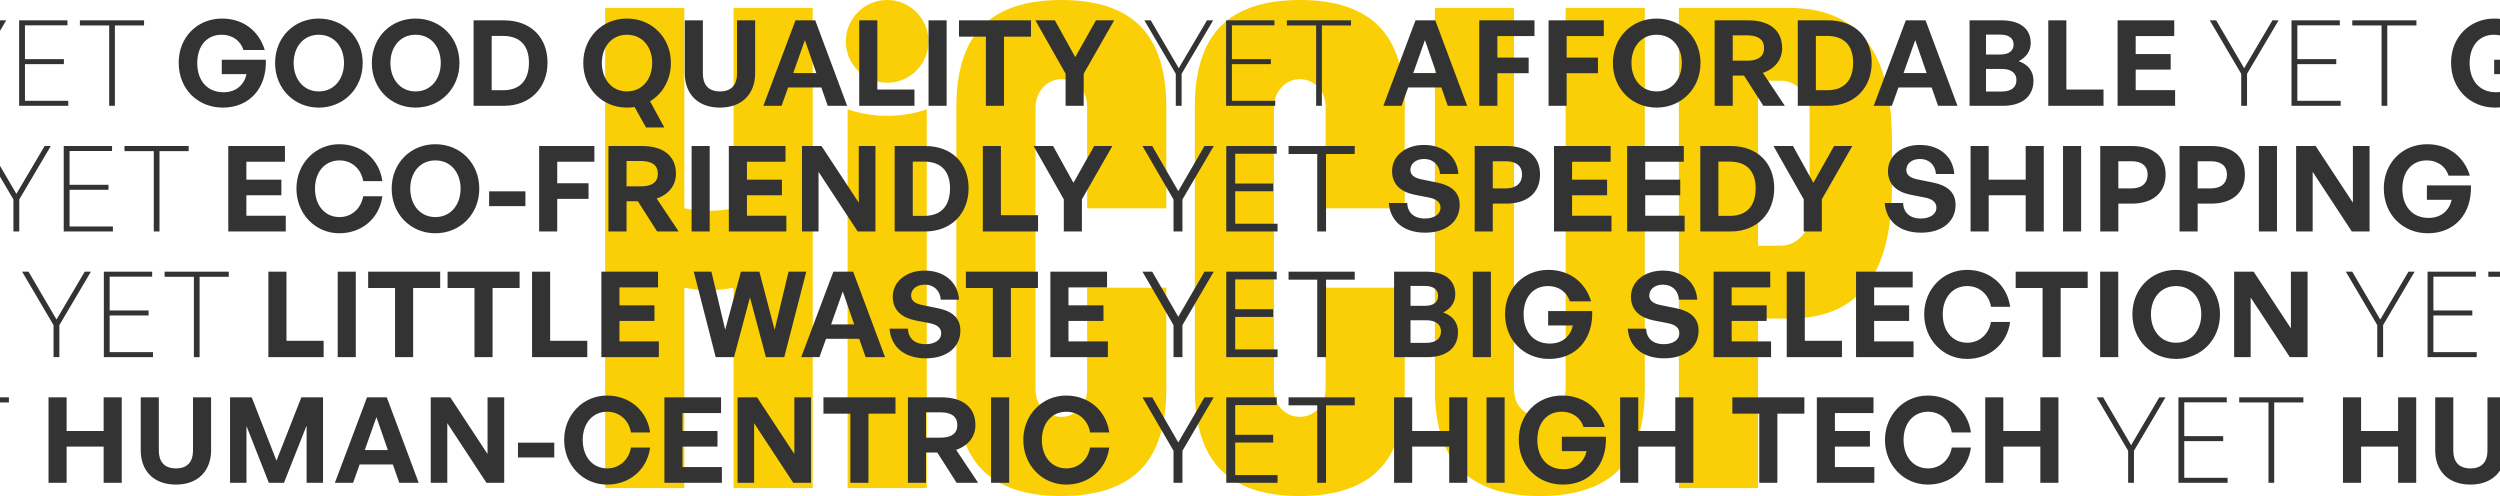
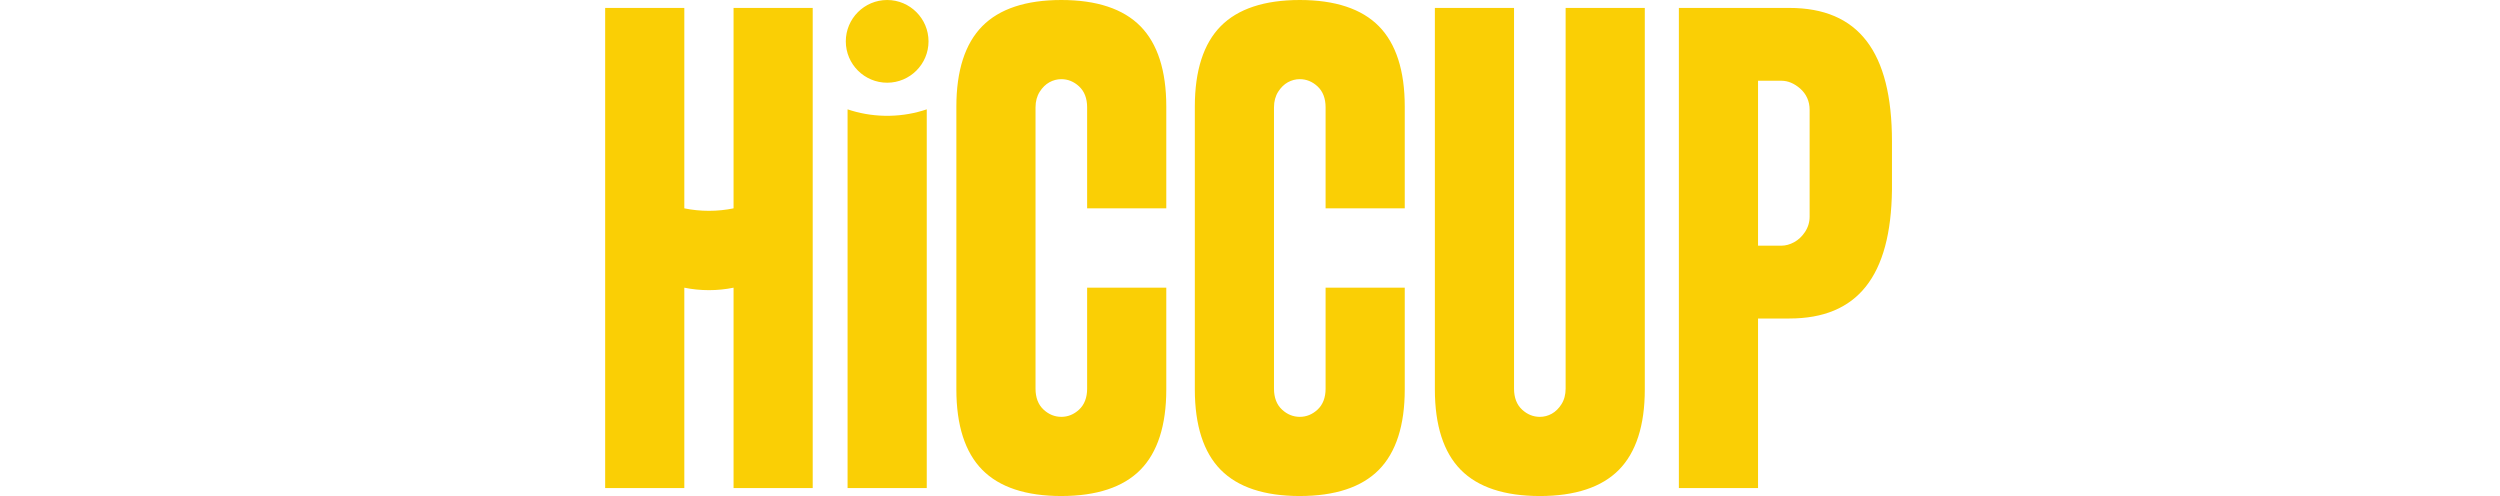
<svg xmlns="http://www.w3.org/2000/svg" width="1512" height="300" viewBox="0 0 1512 300" fill="none">
  <path fill-rule="evenodd" clip-rule="evenodd" d="M594.069 284.15C604.437 294.664 620.528 299.995 641.891 299.995V299.991C663.255 299.991 679.345 294.659 689.713 284.146C700.104 273.61 705.372 257.26 705.372 235.546V173.984H657.496V235.069C657.496 240.492 655.85 244.76 652.596 247.769C649.468 250.651 645.878 252.11 641.891 252.11C637.905 252.11 634.3 250.646 631.187 247.769C627.937 244.774 626.287 240.501 626.287 235.069V64.917C626.287 61.299 627.146 58.117 628.832 55.472C630.441 52.945 632.396 51.026 634.664 49.763C636.937 48.513 639.369 47.877 641.891 47.877C645.868 47.877 649.468 49.336 652.6 52.222C655.85 55.226 657.496 59.495 657.496 64.917V126.003H705.372V64.44C705.372 42.731 700.104 26.381 689.713 15.845C679.345 5.332 663.25 0 641.891 0C620.532 0 604.442 5.332 594.069 15.845C583.679 26.381 578.41 42.731 578.41 64.44V235.551C578.41 257.264 583.679 273.614 594.069 284.15ZM443.653 4.791V126.007C438.849 126.994 433.863 127.503 428.772 127.503C423.681 127.503 418.695 126.998 413.877 126.007V4.791H366V295.2H413.877V173.993C418.695 174.979 423.676 175.484 428.772 175.484C433.867 175.484 438.849 174.979 443.653 173.993V295.2H491.53V4.791H443.653ZM560.502 66.131V295.2H512.611V66.131C519.643 68.504 527.134 69.863 534.911 70.022C535.452 70.044 536.006 70.044 536.547 70.044C537.088 70.044 537.643 70.044 538.184 70.022C545.974 69.867 553.465 68.504 560.497 66.131H560.502ZM786.112 299.995C764.749 299.995 748.658 294.664 738.29 284.15C727.899 273.614 722.631 257.264 722.631 235.551V64.44C722.631 42.731 727.899 26.381 738.29 15.845C748.662 5.332 764.753 0 786.112 0C807.471 0 823.566 5.332 833.934 15.845C844.325 26.381 849.593 42.731 849.593 64.44V126.003H801.716V64.917C801.716 59.495 800.071 55.226 796.821 52.222C793.689 49.336 790.089 47.877 786.112 47.877C783.589 47.877 781.157 48.513 778.885 49.763C776.617 51.026 774.662 52.945 773.053 55.472C771.367 58.117 770.508 61.299 770.508 64.917V235.069C770.508 240.501 772.158 244.774 775.407 247.769C778.521 250.646 782.126 252.11 786.112 252.11C790.098 252.11 793.689 250.651 796.816 247.769C800.071 244.76 801.716 240.492 801.716 235.069V173.984H849.593V235.546C849.593 257.26 844.325 273.61 833.934 284.146C823.566 294.659 807.475 299.991 786.112 299.991V299.995ZM883.469 284.15C893.837 294.664 909.928 299.995 931.291 299.995V300C952.654 300 968.745 294.668 979.113 284.155C989.504 273.619 994.772 257.269 994.772 235.556V4.795H946.891V235.074C946.891 238.687 946.036 241.865 944.346 244.524C942.718 247.064 940.759 248.983 938.536 250.214C936.277 251.478 933.837 252.114 931.291 252.114C927.309 252.114 923.705 250.651 920.591 247.774C917.337 244.778 915.687 240.505 915.687 235.074V4.795H867.81V235.551C867.81 257.264 873.078 273.614 883.469 284.15ZM1063.26 148.584H1077.42C1079.94 148.584 1082.53 147.875 1085.1 146.475C1087.66 145.075 1089.84 143.025 1091.61 140.371C1093.51 137.516 1094.46 134.389 1094.46 131.062V66.353C1094.46 61.267 1092.48 56.845 1088.74 53.563C1085.13 50.422 1081.33 48.836 1077.42 48.836H1063.26V148.584ZM1015.38 295.2V4.795H1082.22C1123.97 4.795 1144.26 31.204 1144.26 85.531V114.766C1143.65 167.138 1123.36 192.629 1082.22 192.629H1063.26V295.2H1015.38ZM511.543 25.013C511.543 38.804 522.766 50.026 536.556 50.026C550.347 50.026 561.57 38.804 561.57 25.013C561.57 11.223 550.347 0 536.556 0C522.766 0 511.543 11.223 511.543 25.013Z" fill="#FACF05" />
-   <path d="M-498.717 64L-502.605 52.912H-522.693L-526.653 64H-537.669L-518.229 12.304H-506.277L-486.981 64H-498.717ZM-512.541 24.256L-519.597 44.2H-505.629L-512.541 24.256ZM-468.74 64H-479.684V12.304H-446.276V21.808H-468.74V34.84H-449.804V44.272H-468.74V64ZM-426.818 64H-437.762V12.304H-404.354V21.808H-426.818V34.84H-407.882V44.272H-426.818V64ZM-372.44 65.08C-387.344 65.08 -398.864 53.56 -398.864 38.08C-398.864 22.6 -387.344 11.224 -372.44 11.224C-357.464 11.224 -345.872 22.6 -345.872 38.08C-345.872 53.56 -357.464 65.08 -372.44 65.08ZM-372.44 55.288C-362.936 55.288 -357.176 47.584 -357.176 38.08C-357.176 28.576 -362.936 21.016 -372.44 21.016C-381.872 21.016 -387.632 28.576 -387.632 38.08C-387.632 47.584 -381.872 55.288 -372.44 55.288ZM-326.38 64H-337.324V12.304H-317.092C-304.06 12.304 -296.5 18.352 -296.5 29.08C-296.5 36.064 -300.82 41.608 -308.164 44.056L-294.844 64H-307.876L-319.54 45.712H-326.38V64ZM-326.38 21.376V36.712H-317.596C-310.972 36.712 -307.444 34.12 -307.444 29.08C-307.444 23.968 -310.972 21.376 -317.596 21.376H-326.38ZM-268.675 64H-287.035V12.304H-268.675C-252.259 12.304 -242.323 22.816 -242.323 37.864C-242.323 52.912 -252.619 64 -268.675 64ZM-276.091 21.736V54.568H-269.251C-258.955 54.568 -253.555 48.592 -253.555 37.864C-253.555 27.568 -258.955 21.736 -269.251 21.736H-276.091ZM-202.186 64L-206.074 52.912H-226.162L-230.122 64H-241.138L-221.698 12.304H-209.746L-190.45 64H-202.186ZM-216.01 24.256L-223.066 44.2H-209.098L-216.01 24.256ZM-144.488 48.808C-144.488 58.384 -151.544 64 -162.92 64H-183.152V12.304H-163.712C-152.84 12.304 -146.144 17.2 -146.144 26.056C-146.144 30.808 -148.808 34.624 -153.416 37C-147.656 39.016 -144.488 43.12 -144.488 48.808ZM-164.576 20.944H-173.216V32.968H-164.576C-159.248 32.968 -156.512 30.664 -156.512 26.92C-156.512 23.248 -159.248 20.944 -164.576 20.944ZM-163.784 41.68H-173.216V55.36H-163.784C-157.88 55.36 -154.784 52.768 -154.784 48.376C-154.784 44.272 -157.88 41.68 -163.784 41.68ZM-102.127 64H-135.535V12.304H-124.591V54.136H-102.127V64ZM-58.837 54.496V64H-93.613V12.304H-59.341V21.808H-82.669V32.68H-61.501V42.112H-82.669V54.496H-58.837ZM-15.324 44.632V64H-18.852V44.632L-37.86 12.304H-33.972L-17.052 41.248L0.012 12.304H3.756L-15.324 44.632ZM41.303 60.976V64H11.568V12.304H40.8V15.328H15.095V35.776H38.639V38.8H15.095V60.976H41.303ZM69.489 64H66.033V15.4H48.321V12.304H87.129V15.4H69.489V64ZM134.706 65.08C119.73 65.08 108.066 53.92 108.066 37.936C108.066 22.672 119.154 11.224 134.274 11.224C147.378 11.224 156.738 19 160.122 30.232H147.234C145.65 24.976 140.898 21.016 133.986 21.016C125.634 21.016 119.298 27.136 119.298 38.224C119.298 48.16 124.842 55.792 135.21 55.792C142.842 55.792 147.666 51.256 149.106 44.848H134.13V36.136H160.77C161.418 52.984 151.194 65.08 134.706 65.08ZM192.794 65.08C177.89 65.08 166.37 53.56 166.37 38.08C166.37 22.6 177.89 11.224 192.794 11.224C207.77 11.224 219.362 22.6 219.362 38.08C219.362 53.56 207.77 65.08 192.794 65.08ZM192.794 55.288C202.298 55.288 208.058 47.584 208.058 38.08C208.058 28.576 202.298 21.016 192.794 21.016C183.362 21.016 177.602 28.576 177.602 38.08C177.602 47.584 183.362 55.288 192.794 55.288ZM251.31 65.08C236.406 65.08 224.886 53.56 224.886 38.08C224.886 22.6 236.406 11.224 251.31 11.224C266.286 11.224 277.878 22.6 277.878 38.08C277.878 53.56 266.286 65.08 251.31 65.08ZM251.31 55.288C260.814 55.288 266.574 47.584 266.574 38.08C266.574 28.576 260.814 21.016 251.31 21.016C241.878 21.016 236.118 28.576 236.118 38.08C236.118 47.584 241.878 55.288 251.31 55.288ZM304.786 64H286.426V12.304H304.786C321.202 12.304 331.138 22.816 331.138 37.864C331.138 52.912 320.842 64 304.786 64ZM297.37 21.736V54.568H304.21C314.506 54.568 319.906 48.592 319.906 37.864C319.906 27.568 314.506 21.736 304.21 21.736H297.37ZM379.185 65.08C364.281 65.08 352.761 53.56 352.761 38.08C352.761 22.6 364.281 11.224 379.185 11.224C394.161 11.224 405.753 22.6 405.753 38.08C405.753 48.232 400.785 56.656 393.153 61.264L401.793 77.104H390.705L383.793 64.72C382.281 64.936 380.769 65.08 379.185 65.08ZM379.185 55.288C388.689 55.288 394.449 47.584 394.449 38.08C394.449 28.576 388.689 21.016 379.185 21.016C369.753 21.016 363.993 28.576 363.993 38.08C363.993 47.584 369.753 55.288 379.185 55.288ZM456.709 12.304V44.344C456.709 56.584 448.933 65.08 435.469 65.08C421.789 65.08 414.157 56.584 414.157 44.344V12.304H425.101V44.56C425.101 50.968 428.197 55.288 435.469 55.288C442.669 55.288 445.765 50.968 445.765 44.56V12.304H456.709ZM500.626 64L496.738 52.912H476.65L472.69 64H461.674L481.114 12.304H493.066L512.362 64H500.626ZM486.802 24.256L479.746 44.2H493.714L486.802 24.256ZM553.068 64H519.66V12.304H530.604V54.136H553.068V64ZM572.526 64H561.582V12.304H572.526V64ZM607.21 64H596.266V22.168H579.994V12.304H623.554V22.168H607.21V64ZM655.418 44.56V64H644.474V44.56L626.186 12.304H637.994L650.306 34.552L662.834 12.304H673.85L655.418 44.56ZM714.644 44.632V64H711.116V44.632L692.108 12.304H695.996L712.916 41.248L729.98 12.304H733.724L714.644 44.632ZM771.272 60.976V64H741.536V12.304H770.768V15.328H745.064V35.776H768.608V38.8H745.064V60.976H771.272ZM799.457 64H796.001V15.4H778.289V12.304H817.097V15.4H799.457V64ZM875.618 64L871.73 52.912H851.642L847.682 64H836.666L856.106 12.304H868.058L887.354 64H875.618ZM861.794 24.256L854.738 44.2H868.706L861.794 24.256ZM905.596 64H894.652V12.304H928.06V21.808H905.596V34.84H924.532V44.272H905.596V64ZM947.518 64H936.574V12.304H969.982V21.808H947.518V34.84H966.454V44.272H947.518V64ZM1001.9 65.08C986.992 65.08 975.472 53.56 975.472 38.08C975.472 22.6 986.992 11.224 1001.9 11.224C1016.87 11.224 1028.46 22.6 1028.46 38.08C1028.46 53.56 1016.87 65.08 1001.9 65.08ZM1001.9 55.288C1011.4 55.288 1017.16 47.584 1017.16 38.08C1017.16 28.576 1011.4 21.016 1001.9 21.016C992.464 21.016 986.704 28.576 986.704 38.08C986.704 47.584 992.464 55.288 1001.9 55.288ZM1047.96 64H1037.01V12.304H1057.24C1070.28 12.304 1077.84 18.352 1077.84 29.08C1077.84 36.064 1073.52 41.608 1066.17 44.056L1079.49 64H1066.46L1054.8 45.712H1047.96V64ZM1047.96 21.376V36.712H1056.74C1063.36 36.712 1066.89 34.12 1066.89 29.08C1066.89 23.968 1063.36 21.376 1056.74 21.376H1047.96ZM1105.66 64H1087.3V12.304H1105.66C1122.08 12.304 1132.01 22.816 1132.01 37.864C1132.01 52.912 1121.72 64 1105.66 64ZM1098.24 21.736V54.568H1105.08C1115.38 54.568 1120.78 48.592 1120.78 37.864C1120.78 27.568 1115.38 21.736 1105.08 21.736H1098.24ZM1172.15 64L1168.26 52.912H1148.17L1144.21 64H1133.2L1152.64 12.304H1164.59L1183.89 64H1172.15ZM1158.33 24.256L1151.27 44.2H1165.24L1158.33 24.256ZM1229.85 48.808C1229.85 58.384 1222.79 64 1211.42 64H1191.18V12.304H1210.62C1221.5 12.304 1228.19 17.2 1228.19 26.056C1228.19 30.808 1225.53 34.624 1220.92 37C1226.68 39.016 1229.85 43.12 1229.85 48.808ZM1209.76 20.944H1201.12V32.968H1209.76C1215.09 32.968 1217.82 30.664 1217.82 26.92C1217.82 23.248 1215.09 20.944 1209.76 20.944ZM1210.55 41.68H1201.12V55.36H1210.55C1216.46 55.36 1219.55 52.768 1219.55 48.376C1219.55 44.272 1216.46 41.68 1210.55 41.68ZM1272.21 64H1238.8V12.304H1249.74V54.136H1272.21V64ZM1315.5 54.496V64H1280.72V12.304H1314.99V21.808H1291.67V32.68H1312.83V42.112H1291.67V54.496H1315.5ZM1359.01 44.632V64H1355.48V44.632L1336.48 12.304H1340.36L1357.28 41.248L1374.35 12.304H1378.09L1359.01 44.632ZM1415.64 60.976V64H1385.9V12.304H1415.14V15.328H1389.43V35.776H1412.98V38.8H1389.43V60.976H1415.64ZM1443.82 64H1440.37V15.4H1422.66V12.304H1461.46V15.4H1443.82V64ZM1509.04 65.08C1494.07 65.08 1482.4 53.92 1482.4 37.936C1482.4 22.672 1493.49 11.224 1508.61 11.224C1521.71 11.224 1531.07 19 1534.46 30.232H1521.57C1519.99 24.976 1515.23 21.016 1508.32 21.016C1499.97 21.016 1493.63 27.136 1493.63 38.224C1493.63 48.16 1499.18 55.792 1509.55 55.792C1517.18 55.792 1522 51.256 1523.44 44.848H1508.47V36.136H1535.11C1535.75 52.984 1525.53 65.08 1509.04 65.08ZM1567.13 65.08C1552.23 65.08 1540.71 53.56 1540.71 38.08C1540.71 22.6 1552.23 11.224 1567.13 11.224C1582.11 11.224 1593.7 22.6 1593.7 38.08C1593.7 53.56 1582.11 65.08 1567.13 65.08ZM1567.13 55.288C1576.63 55.288 1582.39 47.584 1582.39 38.08C1582.39 28.576 1576.63 21.016 1567.13 21.016C1557.7 21.016 1551.94 28.576 1551.94 38.08C1551.94 47.584 1557.7 55.288 1567.13 55.288ZM1625.65 65.08C1610.74 65.08 1599.22 53.56 1599.22 38.08C1599.22 22.6 1610.74 11.224 1625.65 11.224C1640.62 11.224 1652.21 22.6 1652.21 38.08C1652.21 53.56 1640.62 65.08 1625.65 65.08ZM1625.65 55.288C1635.15 55.288 1640.91 47.584 1640.91 38.08C1640.91 28.576 1635.15 21.016 1625.65 21.016C1616.21 21.016 1610.45 28.576 1610.45 38.08C1610.45 47.584 1616.21 55.288 1625.65 55.288ZM1679.12 64H1660.76V12.304H1679.12C1695.54 12.304 1705.47 22.816 1705.47 37.864C1705.47 52.912 1695.18 64 1679.12 64ZM1671.71 21.736V54.568H1678.55C1688.84 54.568 1694.24 48.592 1694.24 37.864C1694.24 27.568 1688.84 21.736 1678.55 21.736H1671.71ZM1753.52 65.08C1738.62 65.08 1727.1 53.56 1727.1 38.08C1727.1 22.6 1738.62 11.224 1753.52 11.224C1768.5 11.224 1780.09 22.6 1780.09 38.08C1780.09 48.232 1775.12 56.656 1767.49 61.264L1776.13 77.104H1765.04L1758.13 64.72C1756.62 64.936 1755.1 65.08 1753.52 65.08ZM1753.52 55.288C1763.02 55.288 1768.78 47.584 1768.78 38.08C1768.78 28.576 1763.02 21.016 1753.52 21.016C1744.09 21.016 1738.33 28.576 1738.33 38.08C1738.33 47.584 1744.09 55.288 1753.52 55.288ZM1831.04 12.304V44.344C1831.04 56.584 1823.27 65.08 1809.8 65.08C1796.12 65.08 1788.49 56.584 1788.49 44.344V12.304H1799.44V44.56C1799.44 50.968 1802.53 55.288 1809.8 55.288C1817 55.288 1820.1 50.968 1820.1 44.56V12.304H1831.04ZM1874.96 64L1871.07 52.912H1850.99L1847.03 64H1836.01L1855.45 12.304H1867.4L1886.7 64H1874.96ZM1861.14 24.256L1854.08 44.2H1868.05L1861.14 24.256ZM1927.4 64H1894V12.304H1904.94V54.136H1927.4V64ZM1946.86 64H1935.92V12.304H1946.86V64ZM1981.55 64H1970.6V22.168H1954.33V12.304H1997.89V22.168H1981.55V64ZM2029.75 44.56V64H2018.81V44.56L2000.52 12.304H2012.33L2024.64 34.552L2037.17 12.304H2048.19L2029.75 44.56Z" fill="#333333" />
-   <path d="M-642.633 123.944C-642.633 133.808 -650.553 140.72 -663.513 140.72C-676.545 140.72 -684.681 133.736 -685.473 122.792H-674.385C-674.097 128.48 -670.425 132.152 -663.729 132.152C-658.185 132.152 -654.225 129.704 -654.225 125.528C-654.225 122.288 -656.745 120.344 -661.137 119.48L-669.633 117.824C-677.481 116.312 -683.529 112.064 -683.529 103.496C-683.529 94.28 -675.393 87.656 -664.233 87.656C-652.641 87.656 -644.145 94.424 -643.425 105.224H-654.513C-654.873 99.824 -658.617 96.152 -664.089 96.152C-669.417 96.152 -672.441 99.176 -672.441 102.776C-672.441 106.304 -669.201 107.816 -665.457 108.536L-656.601 110.336C-647.529 112.136 -642.633 116.312 -642.633 123.944ZM-614.483 123.152H-622.619V140H-633.563V88.304H-614.483C-601.883 88.304 -594.035 94.28 -594.035 105.512C-594.035 116.744 -601.883 123.152 -614.483 123.152ZM-614.555 97.52H-622.619V113.936H-614.555C-608.363 113.936 -604.907 110.696 -604.907 105.584C-604.907 100.472 -608.363 97.52 -614.555 97.52ZM-550.818 130.496V140H-585.594V88.304H-551.322V97.808H-574.65V108.68H-553.482V118.112H-574.65V130.496H-550.818ZM-506.576 130.496V140H-541.352V88.304H-507.08V97.808H-530.408V108.68H-509.24V118.112H-530.408V130.496H-506.576ZM-478.749 140H-497.109V88.304H-478.749C-462.333 88.304 -452.397 98.816 -452.397 113.864C-452.397 128.912 -462.693 140 -478.749 140ZM-486.165 97.736V130.568H-479.325C-469.029 130.568 -463.629 124.592 -463.629 113.864C-463.629 103.568 -469.029 97.736 -479.325 97.736H-486.165ZM-423.609 120.56V140H-434.553V120.56L-452.841 88.304H-441.033L-428.721 110.552L-416.193 88.304H-405.177L-423.609 120.56ZM-342.711 123.944C-342.711 133.808 -350.631 140.72 -363.591 140.72C-376.623 140.72 -384.759 133.736 -385.551 122.792H-374.463C-374.175 128.48 -370.503 132.152 -363.807 132.152C-358.263 132.152 -354.303 129.704 -354.303 125.528C-354.303 122.288 -356.823 120.344 -361.215 119.48L-369.711 117.824C-377.559 116.312 -383.607 112.064 -383.607 103.496C-383.607 94.28 -375.471 87.656 -364.311 87.656C-352.719 87.656 -344.223 94.424 -343.503 105.224H-354.591C-354.951 99.824 -358.695 96.152 -364.167 96.152C-369.495 96.152 -372.519 99.176 -372.519 102.776C-372.519 106.304 -369.279 107.816 -365.535 108.536L-356.679 110.336C-347.607 112.136 -342.711 116.312 -342.711 123.944ZM-322.697 140H-333.641V88.304H-322.697V108.68H-300.305V88.304H-289.361V140H-300.305V118.112H-322.697V140ZM-266.783 140H-277.727V88.304H-266.783V140ZM-236.131 123.152H-244.267V140H-255.211V88.304H-236.131C-223.531 88.304 -215.683 94.28 -215.683 105.512C-215.683 116.744 -223.531 123.152 -236.131 123.152ZM-236.203 97.52H-244.267V113.936H-236.203C-230.011 113.936 -226.555 110.696 -226.555 105.584C-226.555 100.472 -230.011 97.52 -236.203 97.52ZM-188.162 123.152H-196.298V140H-207.242V88.304H-188.162C-175.562 88.304 -167.714 94.28 -167.714 105.512C-167.714 116.744 -175.562 123.152 -188.162 123.152ZM-188.234 97.52H-196.298V113.936H-188.234C-182.042 113.936 -178.586 110.696 -178.586 105.584C-178.586 100.472 -182.042 97.52 -188.234 97.52ZM-148.33 140H-159.274V88.304H-148.33V140ZM-103.062 140L-126.75 103.928V140H-136.758V88.304H-124.95L-102.414 122.576V88.304H-92.334V140H-103.062ZM-57.087 141.08C-72.063 141.08 -83.727 129.92 -83.727 113.936C-83.727 98.672 -72.639 87.224 -57.519 87.224C-44.415 87.224 -35.055 95 -31.671 106.232H-44.559C-46.143 100.976 -50.895 97.016 -57.807 97.016C-66.159 97.016 -72.495 103.136 -72.495 114.224C-72.495 124.16 -66.951 131.792 -56.583 131.792C-48.951 131.792 -44.127 127.256 -42.687 120.848H-57.663V112.136H-31.023C-30.375 128.984 -40.599 141.08 -57.087 141.08ZM11.648 120.632V140H8.12V120.632L-10.888 88.304H-7L9.92 117.248L26.984 88.304H30.728L11.648 120.632ZM68.276 136.976V140H38.54V88.304H67.772V91.328H42.068V111.776H65.612V114.8H42.068V136.976H68.276ZM96.461 140H93.005V91.4H75.293V88.304H114.101V91.4H96.461V140ZM172.838 130.496V140H138.062V88.304H172.334V97.808H149.006V108.68H170.174V118.112H149.006V130.496H172.838ZM205.201 141.08C190.657 141.08 179.281 129.272 179.281 114.08C179.281 98.96 190.657 87.224 205.201 87.224C218.809 87.224 229.465 96.296 231.265 109.544H219.673C218.449 102.128 212.689 97.016 205.345 97.016C196.489 97.016 190.513 104 190.513 114.08C190.513 124.232 196.489 131.288 205.345 131.288C212.689 131.288 218.377 126.104 219.673 118.688H231.265C229.465 132.08 218.809 141.08 205.201 141.08ZM263.306 141.08C248.402 141.08 236.882 129.56 236.882 114.08C236.882 98.6 248.402 87.224 263.306 87.224C278.282 87.224 289.874 98.6 289.874 114.08C289.874 129.56 278.282 141.08 263.306 141.08ZM263.306 131.288C272.81 131.288 278.57 123.584 278.57 114.08C278.57 104.576 272.81 97.016 263.306 97.016C253.874 97.016 248.114 104.576 248.114 114.08C248.114 123.584 253.874 131.288 263.306 131.288ZM317.773 124.664H295.813V115.736H317.773V124.664ZM337.014 140H326.07V88.304H359.478V97.808H337.014V110.84H355.95V120.272H337.014V140ZM378.936 140H367.992V88.304H388.224C401.256 88.304 408.816 94.352 408.816 105.08C408.816 112.064 404.496 117.608 397.152 120.056L410.472 140H397.44L385.776 121.712H378.936V140ZM378.936 97.376V112.712H387.72C394.344 112.712 397.872 110.12 397.872 105.08C397.872 99.968 394.344 97.376 387.72 97.376H378.936ZM429.225 140H418.281V88.304H429.225V140ZM475.573 130.496V140H440.797V88.304H475.069V97.808H451.741V108.68H472.909V118.112H451.741V130.496H475.573ZM518.735 140L495.047 103.928V140H485.039V88.304H496.847L519.383 122.576V88.304H529.463V140H518.735ZM559.454 140H541.094V88.304H559.454C575.87 88.304 585.806 98.816 585.806 113.864C585.806 128.912 575.51 140 559.454 140ZM552.038 97.736V130.568H558.878C569.174 130.568 574.574 124.592 574.574 113.864C574.574 103.568 569.174 97.736 558.878 97.736H552.038ZM627.814 140H594.406V88.304H605.35V130.136H627.814V140ZM654.336 120.56V140H643.392V120.56L625.104 88.304H636.912L649.224 110.552L661.752 88.304H672.768L654.336 120.56ZM715.146 120.632V140H709.746V120.632L690.954 88.304H696.858L712.626 115.592L728.466 88.304H734.082L715.146 120.632ZM772.677 135.32V140H741.645V88.304H772.172V92.984H747.045V110.984H770.013V115.664H747.045V135.32H772.677ZM801.995 140H796.667V93.128H779.315V88.304H819.347V93.128H801.995V140ZM882.812 123.944C882.812 133.808 874.893 140.72 861.933 140.72C848.901 140.72 840.765 133.736 839.973 122.792H851.061C851.349 128.48 855.021 132.152 861.717 132.152C867.261 132.152 871.221 129.704 871.221 125.528C871.221 122.288 868.701 120.344 864.309 119.48L855.812 117.824C847.965 116.312 841.917 112.064 841.917 103.496C841.917 94.28 850.053 87.656 861.213 87.656C872.805 87.656 881.301 94.424 882.021 105.224H870.933C870.573 99.824 866.829 96.152 861.357 96.152C856.029 96.152 853.005 99.176 853.005 102.776C853.005 106.304 856.245 107.816 859.989 108.536L868.845 110.336C877.917 112.136 882.812 116.312 882.812 123.944ZM910.963 123.152H902.827V140H891.883V88.304H910.963C923.563 88.304 931.411 94.28 931.411 105.512C931.411 116.744 923.563 123.152 910.963 123.152ZM910.891 97.52H902.827V113.936H910.891C917.083 113.936 920.539 110.696 920.539 105.584C920.539 100.472 917.083 97.52 910.891 97.52ZM974.627 130.496V140H939.851V88.304H974.123V97.808H950.795V108.68H971.963V118.112H950.795V130.496H974.627ZM1018.87 130.496V140H984.094V88.304H1018.37V97.808H995.038V108.68H1016.21V118.112H995.038V130.496H1018.87ZM1046.7 140H1028.34V88.304H1046.7C1063.11 88.304 1073.05 98.816 1073.05 113.864C1073.05 128.912 1062.75 140 1046.7 140ZM1039.28 97.736V130.568H1046.12C1056.42 130.568 1061.82 124.592 1061.82 113.864C1061.82 103.568 1056.42 97.736 1046.12 97.736H1039.28ZM1101.84 120.56V140H1090.89V120.56L1072.6 88.304H1084.41L1096.72 110.552L1109.25 88.304H1120.27L1101.84 120.56ZM1182.73 123.944C1182.73 133.808 1174.81 140.72 1161.85 140.72C1148.82 140.72 1140.69 133.736 1139.89 122.792H1150.98C1151.27 128.48 1154.94 132.152 1161.64 132.152C1167.18 132.152 1171.14 129.704 1171.14 125.528C1171.14 122.288 1168.62 120.344 1164.23 119.48L1155.73 117.824C1147.89 116.312 1141.84 112.064 1141.84 103.496C1141.84 94.28 1149.97 87.656 1161.13 87.656C1172.73 87.656 1181.22 94.424 1181.94 105.224H1170.85C1170.49 99.824 1166.75 96.152 1161.28 96.152C1155.95 96.152 1152.93 99.176 1152.93 102.776C1152.93 106.304 1156.17 107.816 1159.91 108.536L1168.77 110.336C1177.84 112.136 1182.73 116.312 1182.73 123.944ZM1202.75 140H1191.8V88.304H1202.75V108.68H1225.14V88.304H1236.08V140H1225.14V118.112H1202.75V140ZM1258.66 140H1247.72V88.304H1258.66V140ZM1289.31 123.152H1281.18V140H1270.23V88.304H1289.31C1301.91 88.304 1309.76 94.28 1309.76 105.512C1309.76 116.744 1301.91 123.152 1289.31 123.152ZM1289.24 97.52H1281.18V113.936H1289.24C1295.43 113.936 1298.89 110.696 1298.89 105.584C1298.89 100.472 1295.43 97.52 1289.24 97.52ZM1337.28 123.152H1329.15V140H1318.2V88.304H1337.28C1349.88 88.304 1357.73 94.28 1357.73 105.512C1357.73 116.744 1349.88 123.152 1337.28 123.152ZM1337.21 97.52H1329.15V113.936H1337.21C1343.4 113.936 1346.86 110.696 1346.86 105.584C1346.86 100.472 1343.4 97.52 1337.21 97.52ZM1377.12 140H1366.17V88.304H1377.12V140ZM1422.38 140L1398.7 103.928V140H1388.69V88.304H1400.5L1423.03 122.576V88.304H1433.11V140H1422.38ZM1468.36 141.08C1453.38 141.08 1441.72 129.92 1441.72 113.936C1441.72 98.672 1452.81 87.224 1467.93 87.224C1481.03 87.224 1490.39 95 1493.77 106.232H1480.89C1479.3 100.976 1474.55 97.016 1467.64 97.016C1459.29 97.016 1452.95 103.136 1452.95 114.224C1452.95 124.16 1458.49 131.792 1468.86 131.792C1476.49 131.792 1481.32 127.256 1482.76 120.848H1467.78V112.136H1494.42C1495.07 128.984 1484.85 141.08 1468.36 141.08ZM1537.09 120.632V140H1533.57V120.632L1514.56 88.304H1518.45L1535.37 117.248L1552.43 88.304H1556.17L1537.09 120.632ZM1593.72 136.976V140H1563.99V88.304H1593.22V91.328H1567.51V111.776H1591.06V114.8H1567.51V136.976H1593.72ZM1621.91 140H1618.45V91.4H1600.74V88.304H1639.55V91.4H1621.91V140ZM1698.28 130.496V140H1663.51V88.304H1697.78V97.808H1674.45V108.68H1695.62V118.112H1674.45V130.496H1698.28ZM1730.65 141.08C1716.1 141.08 1704.73 129.272 1704.73 114.08C1704.73 98.96 1716.1 87.224 1730.65 87.224C1744.25 87.224 1754.91 96.296 1756.71 109.544H1745.12C1743.89 102.128 1738.13 97.016 1730.79 97.016C1721.93 97.016 1715.96 104 1715.96 114.08C1715.96 124.232 1721.93 131.288 1730.79 131.288C1738.13 131.288 1743.82 126.104 1745.12 118.688H1756.71C1754.91 132.08 1744.25 141.08 1730.65 141.08ZM1788.75 141.08C1773.85 141.08 1762.33 129.56 1762.33 114.08C1762.33 98.6 1773.85 87.224 1788.75 87.224C1803.73 87.224 1815.32 98.6 1815.32 114.08C1815.32 129.56 1803.73 141.08 1788.75 141.08ZM1788.75 131.288C1798.26 131.288 1804.02 123.584 1804.02 114.08C1804.02 104.576 1798.26 97.016 1788.75 97.016C1779.32 97.016 1773.56 104.576 1773.56 114.08C1773.56 123.584 1779.32 131.288 1788.75 131.288ZM1843.22 124.664H1821.26V115.736H1843.22V124.664ZM1862.46 140H1851.52V88.304H1884.92V97.808H1862.46V110.84H1881.4V120.272H1862.46V140ZM1904.38 140H1893.44V88.304H1913.67C1926.7 88.304 1934.26 94.352 1934.26 105.08C1934.26 112.064 1929.94 117.608 1922.6 120.056L1935.92 140H1922.89L1911.22 121.712H1904.38V140ZM1904.38 97.376V112.712H1913.17C1919.79 112.712 1923.32 110.12 1923.32 105.08C1923.32 99.968 1919.79 97.376 1913.17 97.376H1904.38ZM1954.67 140H1943.73V88.304H1954.67V140ZM2001.02 130.496V140H1966.24V88.304H2000.51V97.808H1977.19V108.68H1998.35V118.112H1977.19V130.496H2001.02ZM2044.18 140L2020.49 103.928V140H2010.48V88.304H2022.29L2044.83 122.576V88.304H2054.91V140H2044.18ZM2084.9 140H2066.54V88.304H2084.9C2101.31 88.304 2111.25 98.816 2111.25 113.864C2111.25 128.912 2100.95 140 2084.9 140ZM2077.48 97.736V130.568H2084.32C2094.62 130.568 2100.02 124.592 2100.02 113.864C2100.02 103.568 2094.62 97.736 2084.32 97.736H2077.48ZM2153.26 140H2119.85V88.304H2130.8V130.136H2153.26V140ZM2179.78 120.56V140H2168.84V120.56L2150.55 88.304H2162.36L2174.67 110.552L2187.2 88.304H2198.21L2179.78 120.56Z" fill="#333333" />
-   <path d="M-523.586 200.808C-523.586 210.384 -530.642 216 -542.018 216H-562.25V164.304H-542.81C-531.938 164.304 -525.242 169.2 -525.242 178.056C-525.242 182.808 -527.906 186.624 -532.514 189C-526.754 191.016 -523.586 195.12 -523.586 200.808ZM-543.674 172.944H-552.314V184.968H-543.674C-538.346 184.968 -535.61 182.664 -535.61 178.92C-535.61 175.248 -538.346 172.944 -543.674 172.944ZM-542.882 193.68H-552.314V207.36H-542.882C-536.978 207.36 -533.882 204.768 -533.882 200.376C-533.882 196.272 -536.978 193.68 -542.882 193.68ZM-503.689 216H-514.633V164.304H-503.689V216ZM-468.501 217.08C-483.477 217.08 -495.141 205.92 -495.141 189.936C-495.141 174.672 -484.053 163.224 -468.933 163.224C-455.829 163.224 -446.469 171 -443.085 182.232H-455.973C-457.557 176.976 -462.309 173.016 -469.221 173.016C-477.573 173.016 -483.909 179.136 -483.909 190.224C-483.909 200.16 -478.365 207.792 -467.997 207.792C-460.365 207.792 -455.541 203.256 -454.101 196.848H-469.077V188.136H-442.437C-441.789 204.984 -452.013 217.08 -468.501 217.08ZM-378.094 199.944C-378.094 209.808 -386.014 216.72 -398.974 216.72C-412.006 216.72 -420.142 209.736 -420.934 198.792H-409.846C-409.558 204.48 -405.886 208.152 -399.19 208.152C-393.646 208.152 -389.686 205.704 -389.686 201.528C-389.686 198.288 -392.206 196.344 -396.598 195.48L-405.094 193.824C-412.942 192.312 -418.99 188.064 -418.99 179.496C-418.99 170.28 -410.854 163.656 -399.694 163.656C-388.102 163.656 -379.606 170.424 -378.886 181.224H-389.974C-390.334 175.824 -394.078 172.152 -399.55 172.152C-404.878 172.152 -407.902 175.176 -407.902 178.776C-407.902 182.304 -404.662 183.816 -400.918 184.536L-392.062 186.336C-382.99 188.136 -378.094 192.312 -378.094 199.944ZM-334.248 206.496V216H-369.024V164.304H-334.752V173.808H-358.08V184.68H-336.912V194.112H-358.08V206.496H-334.248ZM-291.373 216H-324.781V164.304H-313.837V206.136H-291.373V216ZM-248.083 206.496V216H-282.859V164.304H-248.587V173.808H-271.915V184.68H-250.747V194.112H-271.915V206.496H-248.083ZM-215.721 217.08C-230.265 217.08 -241.641 205.272 -241.641 190.08C-241.641 174.96 -230.265 163.224 -215.721 163.224C-202.113 163.224 -191.457 172.296 -189.657 185.544H-201.249C-202.473 178.128 -208.233 173.016 -215.577 173.016C-224.433 173.016 -230.409 180 -230.409 190.08C-230.409 200.232 -224.433 207.288 -215.577 207.288C-208.233 207.288 -202.545 202.104 -201.249 194.688H-189.657C-191.457 208.08 -202.113 217.08 -215.721 217.08ZM-159.099 216H-170.043V174.168H-186.315V164.304H-142.755V174.168H-159.099V216ZM-124.283 216H-135.227V164.304H-124.283V216ZM-89.311 217.08C-104.215 217.08 -115.735 205.56 -115.735 190.08C-115.735 174.6 -104.215 163.224 -89.311 163.224C-74.335 163.224 -62.743 174.6 -62.743 190.08C-62.743 205.56 -74.335 217.08 -89.311 217.08ZM-89.311 207.288C-79.807 207.288 -74.047 199.584 -74.047 190.08C-74.047 180.576 -79.807 173.016 -89.311 173.016C-98.743 173.016 -104.503 180.576 -104.503 190.08C-104.503 199.584 -98.743 207.288 -89.311 207.288ZM-20.499 216L-44.187 179.928V216H-54.195V164.304H-42.387L-19.851 198.576V164.304H-9.771V216H-20.499ZM35.906 196.632V216H32.378V196.632L13.37 164.304H17.258L34.178 193.248L51.242 164.304H54.986L35.906 196.632ZM92.534 212.976V216H62.798V164.304H92.03V167.328H66.326V187.776H89.87V190.8H66.326V212.976H92.534ZM120.719 216H117.263V167.4H99.551V164.304H138.359V167.4H120.719V216ZM195.728 216H162.32V164.304H173.264V206.136H195.728V216ZM215.186 216H204.242V164.304H215.186V216ZM249.87 216H238.926V174.168H222.654V164.304H266.214V174.168H249.87V216ZM297.909 216H286.965V174.168H270.693V164.304H314.253V174.168H297.909V216ZM355.189 216H321.781V164.304H332.725V206.136H355.189V216ZM398.479 206.496V216H363.703V164.304H397.975V173.808H374.647V184.68H395.815V194.112H374.647V206.496H398.479ZM463.232 216L453.584 179.856L443.936 216H432.848L419.6 164.304H430.256L438.608 199.368L448.112 164.304H459.272L468.488 199.512L476.912 164.304H487.64L474.32 216H463.232ZM523.536 216L519.648 204.912H499.56L495.6 216H484.584L504.024 164.304H515.976L535.272 216H523.536ZM509.712 176.256L502.656 196.2H516.624L509.712 176.256ZM580.836 199.944C580.836 209.808 572.916 216.72 559.956 216.72C546.924 216.72 538.788 209.736 537.996 198.792H549.084C549.372 204.48 553.044 208.152 559.74 208.152C565.284 208.152 569.244 205.704 569.244 201.528C569.244 198.288 566.724 196.344 562.332 195.48L553.836 193.824C545.988 192.312 539.94 188.064 539.94 179.496C539.94 170.28 548.076 163.656 559.236 163.656C570.828 163.656 579.324 170.424 580.044 181.224H568.956C568.596 175.824 564.852 172.152 559.38 172.152C554.052 172.152 551.028 175.176 551.028 178.776C551.028 182.304 554.268 183.816 558.012 184.536L566.868 186.336C575.94 188.136 580.836 192.312 580.836 199.944ZM611.401 216H600.457V174.168H584.185V164.304H627.745V174.168H611.401V216ZM670.049 206.496V216H635.273V164.304H669.545V173.808H646.217V184.68H667.385V194.112H646.217V206.496H670.049ZM715.146 196.632V216H709.746V196.632L690.954 164.304H696.858L712.626 191.592L728.466 164.304H734.082L715.146 196.632ZM772.677 211.32V216H741.645V164.304H772.172V168.984H747.045V186.984H770.013V191.664H747.045V211.32H772.677ZM801.995 216H796.667V169.128H779.315V164.304H819.347V169.128H801.995V216ZM881.805 200.808C881.805 210.384 874.749 216 863.373 216H843.141V164.304H862.581C873.453 164.304 880.148 169.2 880.148 178.056C880.148 182.808 877.484 186.624 872.877 189C878.637 191.016 881.805 195.12 881.805 200.808ZM861.717 172.944H853.077V184.968H861.717C867.045 184.968 869.781 182.664 869.781 178.92C869.781 175.248 867.045 172.944 861.717 172.944ZM862.509 193.68H853.077V207.36H862.509C868.413 207.36 871.509 204.768 871.509 200.376C871.509 196.272 868.413 193.68 862.509 193.68ZM901.702 216H890.758V164.304H901.702V216ZM936.889 217.08C921.913 217.08 910.249 205.92 910.249 189.936C910.249 174.672 921.337 163.224 936.457 163.224C949.561 163.224 958.921 171 962.305 182.232H949.417C947.833 176.976 943.081 173.016 936.169 173.016C927.817 173.016 921.481 179.136 921.481 190.224C921.481 200.16 927.025 207.792 937.393 207.792C945.025 207.792 949.849 203.256 951.289 196.848H936.313V188.136H962.953C963.601 204.984 953.377 217.08 936.889 217.08ZM1027.3 199.944C1027.3 209.808 1019.38 216.72 1006.42 216.72C993.385 216.72 985.249 209.736 984.457 198.792H995.545C995.833 204.48 999.505 208.152 1006.2 208.152C1011.74 208.152 1015.7 205.704 1015.7 201.528C1015.7 198.288 1013.18 196.344 1008.79 195.48L1000.3 193.824C992.449 192.312 986.401 188.064 986.401 179.496C986.401 170.28 994.537 163.656 1005.7 163.656C1017.29 163.656 1025.78 170.424 1026.5 181.224H1015.42C1015.06 175.824 1011.31 172.152 1005.84 172.152C1000.51 172.152 997.489 175.176 997.489 178.776C997.489 182.304 1000.73 183.816 1004.47 184.536L1013.33 186.336C1022.4 188.136 1027.3 192.312 1027.3 199.944ZM1071.14 206.496V216H1036.37V164.304H1070.64V173.808H1047.31V184.68H1068.48V194.112H1047.31V206.496H1071.14ZM1114.02 216H1080.61V164.304H1091.55V206.136H1114.02V216ZM1157.31 206.496V216H1122.53V164.304H1156.8V173.808H1133.48V184.68H1154.64V194.112H1133.48V206.496H1157.31ZM1189.67 217.08C1175.13 217.08 1163.75 205.272 1163.75 190.08C1163.75 174.96 1175.13 163.224 1189.67 163.224C1203.28 163.224 1213.93 172.296 1215.73 185.544H1204.14C1202.92 178.128 1197.16 173.016 1189.81 173.016C1180.96 173.016 1174.98 180 1174.98 190.08C1174.98 200.232 1180.96 207.288 1189.81 207.288C1197.16 207.288 1202.85 202.104 1204.14 194.688H1215.73C1213.93 208.08 1203.28 217.08 1189.67 217.08ZM1246.29 216H1235.35V174.168H1219.08V164.304H1262.64V174.168H1246.29V216ZM1281.11 216H1270.16V164.304H1281.11V216ZM1316.08 217.08C1301.18 217.08 1289.66 205.56 1289.66 190.08C1289.66 174.6 1301.18 163.224 1316.08 163.224C1331.06 163.224 1342.65 174.6 1342.65 190.08C1342.65 205.56 1331.06 217.08 1316.08 217.08ZM1316.08 207.288C1325.58 207.288 1331.34 199.584 1331.34 190.08C1331.34 180.576 1325.58 173.016 1316.08 173.016C1306.65 173.016 1300.89 180.576 1300.89 190.08C1300.89 199.584 1306.65 207.288 1316.08 207.288ZM1384.89 216L1361.2 179.928V216H1351.2V164.304H1363L1385.54 198.576V164.304H1395.62V216H1384.89ZM1441.3 196.632V216H1437.77V196.632L1418.76 164.304H1422.65L1439.57 193.248L1456.63 164.304H1460.38L1441.3 196.632ZM1497.92 212.976V216H1468.19V164.304H1497.42V167.328H1471.72V187.776H1495.26V190.8H1471.72V212.976H1497.92ZM1526.11 216H1522.65V167.4H1504.94V164.304H1543.75V167.4H1526.11V216ZM1601.12 216H1567.71V164.304H1578.65V206.136H1601.12V216ZM1620.58 216H1609.63V164.304H1620.58V216ZM1655.26 216H1644.32V174.168H1628.04V164.304H1671.6V174.168H1655.26V216ZM1703.3 216H1692.36V174.168H1676.08V164.304H1719.64V174.168H1703.3V216ZM1760.58 216H1727.17V164.304H1738.12V206.136H1760.58V216ZM1803.87 206.496V216H1769.09V164.304H1803.37V173.808H1780.04V184.68H1801.21V194.112H1780.04V206.496H1803.87ZM1868.62 216L1858.97 179.856L1849.33 216H1838.24L1824.99 164.304H1835.65L1844 199.368L1853.5 164.304H1864.66L1873.88 199.512L1882.3 164.304H1893.03L1879.71 216H1868.62ZM1928.93 216L1925.04 204.912H1904.95L1900.99 216H1889.98L1909.42 164.304H1921.37L1940.66 216H1928.93ZM1915.1 176.256L1908.05 196.2H1922.02L1915.1 176.256ZM1986.23 199.944C1986.23 209.808 1978.31 216.72 1965.35 216.72C1952.31 216.72 1944.18 209.736 1943.39 198.792H1954.47C1954.76 204.48 1958.43 208.152 1965.13 208.152C1970.67 208.152 1974.63 205.704 1974.63 201.528C1974.63 198.288 1972.11 196.344 1967.72 195.48L1959.23 193.824C1951.38 192.312 1945.33 188.064 1945.33 179.496C1945.33 170.28 1953.47 163.656 1964.63 163.656C1976.22 163.656 1984.71 170.424 1985.43 181.224H1974.35C1973.99 175.824 1970.24 172.152 1964.77 172.152C1959.44 172.152 1956.42 175.176 1956.42 178.776C1956.42 182.304 1959.66 183.816 1963.4 184.536L1972.26 186.336C1981.33 188.136 1986.23 192.312 1986.23 199.944ZM2016.79 216H2005.85V174.168H1989.58V164.304H2033.14V174.168H2016.79V216ZM2075.44 206.496V216H2040.66V164.304H2074.94V173.808H2051.61V184.68H2072.78V194.112H2051.61V206.496H2075.44Z" fill="#333333" />
-   <path d="M-533.611 292H-544.555V240.304H-533.611V260.68H-511.219V240.304H-500.275V292H-511.219V270.112H-533.611V292ZM-477.697 292H-488.641V240.304H-477.697V292ZM-442.509 293.08C-457.485 293.08 -469.149 281.92 -469.149 265.936C-469.149 250.672 -458.061 239.224 -442.941 239.224C-429.837 239.224 -420.477 247 -417.093 258.232H-429.981C-431.565 252.976 -436.317 249.016 -443.229 249.016C-451.581 249.016 -457.917 255.136 -457.917 266.224C-457.917 276.16 -452.373 283.792 -442.005 283.792C-434.373 283.792 -429.549 279.256 -428.109 272.848H-443.085V264.136H-416.445C-415.797 280.984 -426.021 293.08 -442.509 293.08ZM-396.876 292H-407.82V240.304H-396.876V260.68H-374.484V240.304H-363.54V292H-374.484V270.112H-396.876V292ZM-312.747 292H-323.691V250.168H-339.963V240.304H-296.403V250.168H-312.747V292ZM-254.099 282.496V292H-288.875V240.304H-254.603V249.808H-277.931V260.68H-256.763V270.112H-277.931V282.496H-254.099ZM-221.737 293.08C-236.281 293.08 -247.657 281.272 -247.657 266.08C-247.657 250.96 -236.281 239.224 -221.737 239.224C-208.129 239.224 -197.473 248.296 -195.673 261.544H-207.265C-208.489 254.128 -214.249 249.016 -221.593 249.016C-230.449 249.016 -236.425 256 -236.425 266.08C-236.425 276.232 -230.449 283.288 -221.593 283.288C-214.249 283.288 -208.561 278.104 -207.265 270.688H-195.673C-197.473 284.08 -208.129 293.08 -221.737 293.08ZM-176.087 292H-187.031V240.304H-176.087V260.68H-153.695V240.304H-142.751V292H-153.695V270.112H-176.087V292ZM-97.07 272.632V292H-100.598V272.632L-119.606 240.304H-115.718L-98.798 269.248L-81.734 240.304H-77.99L-97.07 272.632ZM-40.443 288.976V292H-70.179V240.304H-40.947V243.328H-66.651V263.776H-43.107V266.8H-66.651V288.976H-40.443ZM-12.258 292H-15.713V243.4H-33.425V240.304H5.383V243.4H-12.258V292ZM40.288 292H29.344V240.304H40.288V260.68H62.68V240.304H73.624V292H62.68V270.112H40.288V292ZM127.666 240.304V272.344C127.666 284.584 119.89 293.08 106.426 293.08C92.746 293.08 85.114 284.584 85.114 272.344V240.304H96.058V272.56C96.058 278.968 99.154 283.288 106.426 283.288C113.626 283.288 116.722 278.968 116.722 272.56V240.304H127.666ZM162.605 292L149.069 257.656V292H139.133V240.304H152.237L167.213 278.608L182.261 240.304H195.365V292H185.429V257.368L171.749 292H162.605ZM241.49 292L237.602 280.912H217.514L213.554 292H202.538L221.978 240.304H233.93L253.226 292H241.49ZM227.666 252.256L220.61 272.2H234.578L227.666 252.256ZM294.219 292L270.531 255.928V292H260.523V240.304H272.331L294.867 274.576V240.304H304.947V292H294.219ZM335.226 276.664H313.266V267.736H335.226V276.664ZM367.122 293.08C352.578 293.08 341.202 281.272 341.202 266.08C341.202 250.96 352.578 239.224 367.122 239.224C380.73 239.224 391.386 248.296 393.186 261.544H381.594C380.37 254.128 374.61 249.016 367.266 249.016C358.41 249.016 352.434 256 352.434 266.08C352.434 276.232 358.41 283.288 367.266 283.288C374.61 283.288 380.298 278.104 381.594 270.688H393.186C391.386 284.08 380.73 293.08 367.122 293.08ZM436.604 282.496V292H401.828V240.304H436.1V249.808H412.772V260.68H433.94V270.112H412.772V282.496H436.604ZM479.766 292L456.078 255.928V292H446.07V240.304H457.878L480.414 274.576V240.304H490.494V292H479.766ZM525.237 292H514.293V250.168H498.021V240.304H541.581V250.168H525.237V292ZM560.053 292H549.109V240.304H569.341C582.373 240.304 589.933 246.352 589.933 257.08C589.933 264.064 585.613 269.608 578.269 272.056L591.589 292H578.557L566.893 273.712H560.053V292ZM560.053 249.376V264.712H568.837C575.461 264.712 578.989 262.12 578.989 257.08C578.989 251.968 575.461 249.376 568.837 249.376H560.053ZM610.342 292H599.398V240.304H610.342V292ZM644.81 293.08C630.266 293.08 618.89 281.272 618.89 266.08C618.89 250.96 630.266 239.224 644.81 239.224C658.418 239.224 669.074 248.296 670.874 261.544H659.282C658.058 254.128 652.298 249.016 644.954 249.016C636.098 249.016 630.122 256 630.122 266.08C630.122 276.232 636.098 283.288 644.954 283.288C652.298 283.288 657.986 278.104 659.282 270.688H670.874C669.074 284.08 658.418 293.08 644.81 293.08ZM715.146 272.632V292H709.746V272.632L690.954 240.304H696.858L712.626 267.592L728.466 240.304H734.082L715.146 272.632ZM772.677 287.32V292H741.645V240.304H772.172V244.984H747.045V262.984H770.013V267.664H747.045V287.32H772.677ZM801.995 292H796.667V245.128H779.315V240.304H819.347V245.128H801.995V292ZM854.085 292H843.141V240.304H854.085V260.68H876.477V240.304H887.421V292H876.477V270.112H854.085V292ZM909.999 292H899.055V240.304H909.999V292ZM945.186 293.08C930.21 293.08 918.546 281.92 918.546 265.936C918.546 250.672 929.634 239.224 944.754 239.224C957.858 239.224 967.218 247 970.602 258.232H957.714C956.13 252.976 951.378 249.016 944.466 249.016C936.114 249.016 929.778 255.136 929.778 266.224C929.778 276.16 935.322 283.792 945.69 283.792C953.322 283.792 958.146 279.256 959.586 272.848H944.61V264.136H971.25C971.898 280.984 961.674 293.08 945.186 293.08ZM990.819 292H979.875V240.304H990.819V260.68H1013.21V240.304H1024.15V292H1013.21V270.112H990.819V292ZM1074.95 292H1064V250.168H1047.73V240.304H1091.29V250.168H1074.95V292ZM1133.6 282.496V292H1098.82V240.304H1133.09V249.808H1109.76V260.68H1130.93V270.112H1109.76V282.496H1133.6ZM1165.96 293.08C1151.41 293.08 1140.04 281.272 1140.04 266.08C1140.04 250.96 1151.41 239.224 1165.96 239.224C1179.57 239.224 1190.22 248.296 1192.02 261.544H1180.43C1179.21 254.128 1173.45 249.016 1166.1 249.016C1157.25 249.016 1151.27 256 1151.27 266.08C1151.27 276.232 1157.25 283.288 1166.1 283.288C1173.45 283.288 1179.13 278.104 1180.43 270.688H1192.02C1190.22 284.08 1179.57 293.08 1165.96 293.08ZM1211.61 292H1200.66V240.304H1211.61V260.68H1234V240.304H1244.94V292H1234V270.112H1211.61V292ZM1290.62 272.632V292H1287.1V272.632L1268.09 240.304H1271.98L1288.9 269.248L1305.96 240.304H1309.7L1290.62 272.632ZM1347.25 288.976V292H1317.52V240.304H1346.75V243.328H1321.04V263.776H1344.59V266.8H1321.04V288.976H1347.25ZM1375.44 292H1371.98V243.4H1354.27V240.304H1393.08V243.4H1375.44V292ZM1427.98 292H1417.04V240.304H1427.98V260.68H1450.37V240.304H1461.32V292H1450.37V270.112H1427.98V292ZM1515.36 240.304V272.344C1515.36 284.584 1507.59 293.08 1494.12 293.08C1480.44 293.08 1472.81 284.584 1472.81 272.344V240.304H1483.75V272.56C1483.75 278.968 1486.85 283.288 1494.12 283.288C1501.32 283.288 1504.42 278.968 1504.42 272.56V240.304H1515.36ZM1550.3 292L1536.76 257.656V292H1526.83V240.304H1539.93L1554.91 278.608L1569.96 240.304H1583.06V292H1573.12V257.368L1559.44 292H1550.3ZM1629.18 292L1625.3 280.912H1605.21L1601.25 292H1590.23L1609.67 240.304H1621.62L1640.92 292H1629.18ZM1615.36 252.256L1608.3 272.2H1622.27L1615.36 252.256ZM1681.91 292L1658.23 255.928V292H1648.22V240.304H1660.03L1682.56 274.576V240.304H1692.64V292H1681.91ZM1722.92 276.664H1700.96V267.736H1722.92V276.664ZM1754.82 293.08C1740.27 293.08 1728.9 281.272 1728.9 266.08C1728.9 250.96 1740.27 239.224 1754.82 239.224C1768.43 239.224 1779.08 248.296 1780.88 261.544H1769.29C1768.07 254.128 1762.31 249.016 1754.96 249.016C1746.11 249.016 1740.13 256 1740.13 266.08C1740.13 276.232 1746.11 283.288 1754.96 283.288C1762.31 283.288 1767.99 278.104 1769.29 270.688H1780.88C1779.08 284.08 1768.43 293.08 1754.82 293.08ZM1824.3 282.496V292H1789.52V240.304H1823.8V249.808H1800.47V260.68H1821.64V270.112H1800.47V282.496H1824.3ZM1867.46 292L1843.77 255.928V292H1833.77V240.304H1845.57L1868.11 274.576V240.304H1878.19V292H1867.46ZM1912.93 292H1901.99V250.168H1885.72V240.304H1929.28V250.168H1912.93V292ZM1947.75 292H1936.8V240.304H1957.04C1970.07 240.304 1977.63 246.352 1977.63 257.08C1977.63 264.064 1973.31 269.608 1965.96 272.056L1979.28 292H1966.25L1954.59 273.712H1947.75V292ZM1947.75 249.376V264.712H1956.53C1963.16 264.712 1966.68 262.12 1966.68 257.08C1966.68 251.968 1963.16 249.376 1956.53 249.376H1947.75ZM1998.04 292H1987.09V240.304H1998.04V292ZM2032.51 293.08C2017.96 293.08 2006.59 281.272 2006.59 266.08C2006.59 250.96 2017.96 239.224 2032.51 239.224C2046.11 239.224 2056.77 248.296 2058.57 261.544H2046.98C2045.75 254.128 2039.99 249.016 2032.65 249.016C2023.79 249.016 2017.82 256 2017.82 266.08C2017.82 276.232 2023.79 283.288 2032.65 283.288C2039.99 283.288 2045.68 278.104 2046.98 270.688H2058.57C2056.77 284.08 2046.11 293.08 2032.51 293.08Z" fill="#333333" />
</svg>